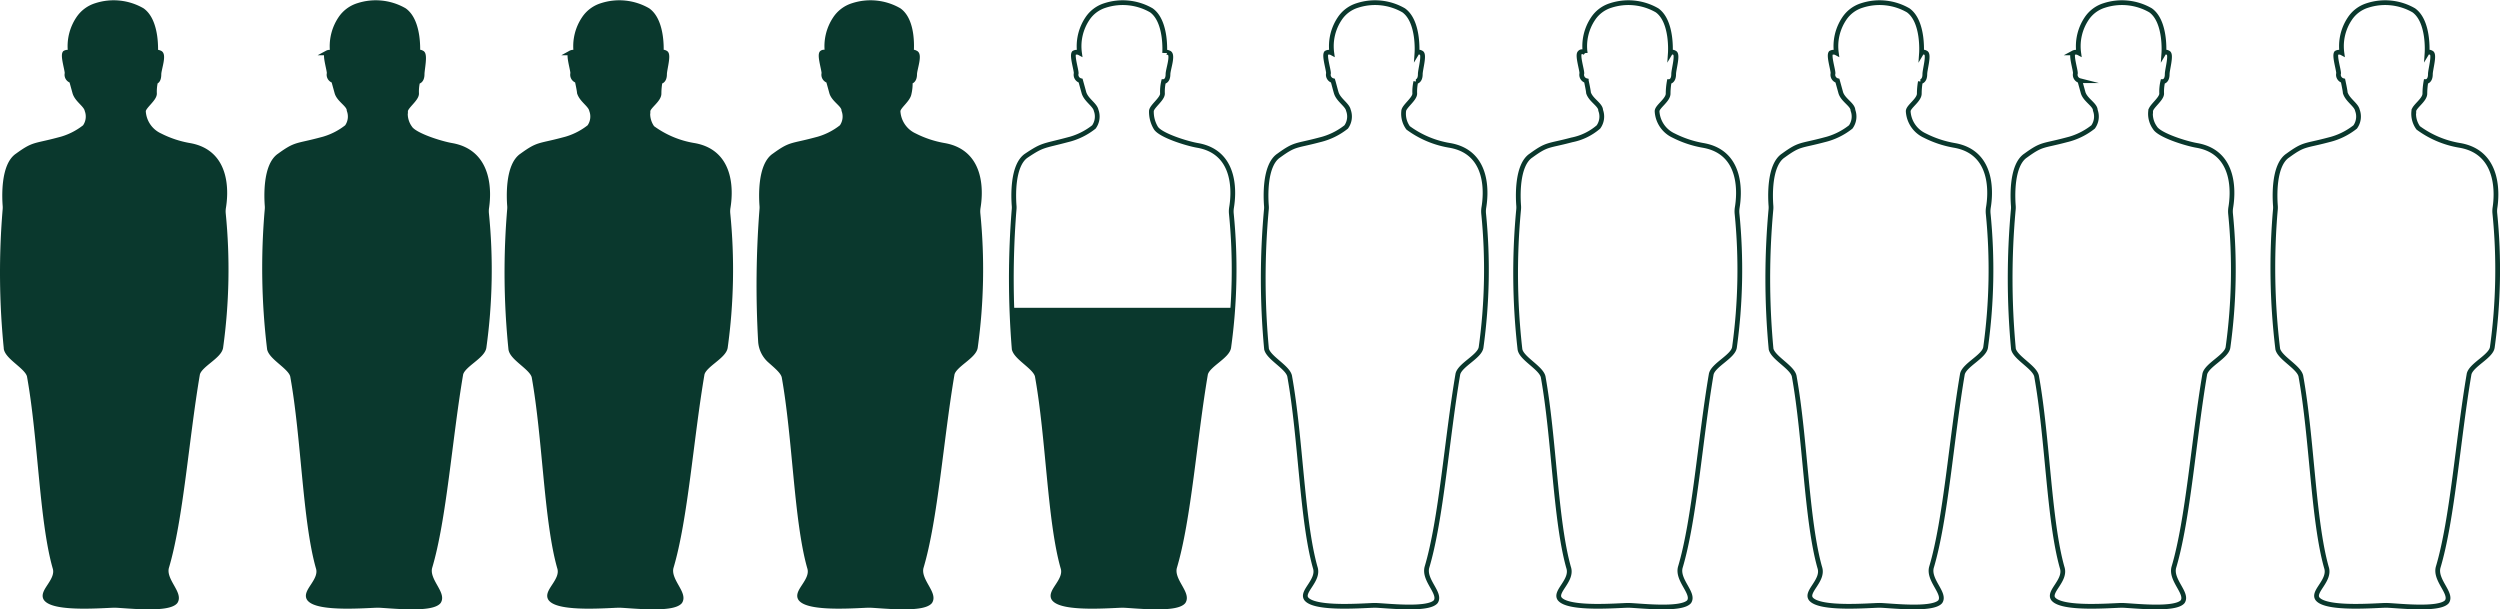
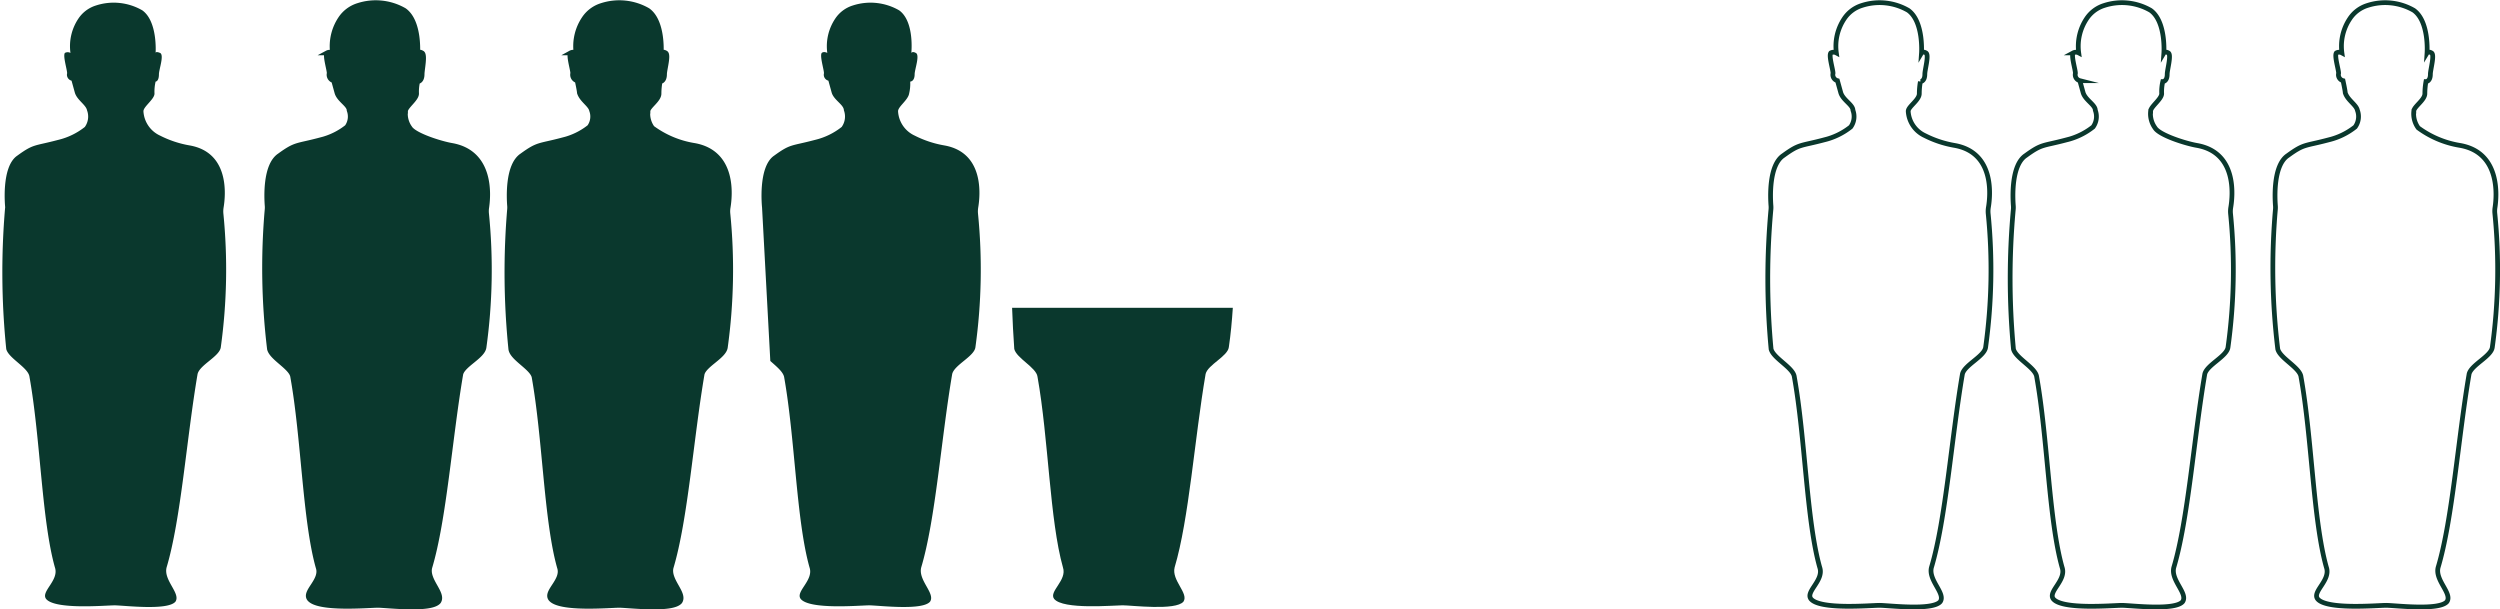
<svg xmlns="http://www.w3.org/2000/svg" width="290.553" height="70.792" viewBox="0 0 290.553 70.792">
  <g id="Group_93" data-name="Group 93" transform="translate(0.277 0.313)">
    <path id="Path_135" data-name="Path 135" d="M48.367,55.032s-.513-4.731,1.414-6.023c1.928-1.4,1.928-1.075,4.756-1.829a7.947,7.947,0,0,0,3.085-1.5,2.073,2.073,0,0,0,.256-1.935c-.127-.646-1.155-1.183-1.414-2.044l-.386-1.4a.709.709,0,0,1-.513-.86c0-.431-.516-2.044-.257-2.366a.677.677,0,0,1,.643,0,5.748,5.748,0,0,1,.906-3.961,3.813,3.813,0,0,1,2.054-1.55,6.652,6.652,0,0,1,5.393.564c1.8,1.291,1.544,4.947,1.544,4.947s0-.215.513,0-.127,1.935-.127,2.473c0,.86-.386.86-.386.86a5.1,5.1,0,0,0-.13,1.4c0,.646-1.284,1.506-1.284,2.044v.022a3.315,3.315,0,0,0,1.934,2.812,12.1,12.1,0,0,0,3.463,1.145c4.658.836,4.148,5.836,3.922,7.191a2.78,2.78,0,0,0-.028.73,65.8,65.8,0,0,1-.3,15.523c-.129,1.075-2.442,2.044-2.7,3.119-1.285,7.529-1.928,16.884-3.6,22.476-.386,1.506,1.671,3.012,1.028,3.98-.9,1.075-6.04.429-7.068.429s-6.94.538-7.968-.752c-.643-.86,1.543-2.152,1.028-3.658-1.543-5.484-1.671-14.947-2.956-22.153-.129-1.075-2.442-2.15-2.7-3.227a87.878,87.878,0,0,1-.13-16.453" transform="translate(-48.04 -31.238)" fill="#0a382d" />
    <path id="Path_136" data-name="Path 136" d="M69.217,55.032S68.7,50.3,70.631,49.009c1.928-1.4,1.928-1.075,4.756-1.829a7.957,7.957,0,0,0,3.085-1.5,2.073,2.073,0,0,0,.256-1.935c0-.646-1.157-1.183-1.414-2.044l-.386-1.4a.709.709,0,0,1-.513-.86c0-.431-.516-2.044-.257-2.366a.677.677,0,0,1,.643,0,5.756,5.756,0,0,1,.906-3.961,3.813,3.813,0,0,1,2.054-1.55,6.656,6.656,0,0,1,5.394.564c1.8,1.291,1.543,4.947,1.543,4.947s.127-.215.513,0,0,1.935,0,2.473c0,.86-.513.86-.513.86a5.161,5.161,0,0,0-.129,1.4c0,.646-1.285,1.506-1.285,2.044a2.781,2.781,0,0,0,.513,1.935c.516.86,3.6,1.829,4.885,2.044,4.693.843,4.238,5.911,4.037,7.22a2.833,2.833,0,0,0-.019.676,65.544,65.544,0,0,1-.291,15.548c-.127,1.075-2.442,2.044-2.7,3.119-1.284,7.529-1.927,16.884-3.6,22.476-.386,1.506,1.671,3.012,1.028,3.98-.9,1.075-6.041.429-7.07.429s-6.94.538-7.968-.752c-.643-.86,1.543-2.152,1.028-3.658-1.543-5.484-1.671-14.947-2.956-22.153-.129-1.075-2.442-2.15-2.7-3.227a78.231,78.231,0,0,1-.257-16.453" transform="translate(-38.43 -31.238)" fill="#0a382d" />
    <path id="Path_137" data-name="Path 137" d="M90.073,55.032s-.514-4.731,1.415-6.023c1.927-1.4,1.927-1.075,4.755-1.829a7.947,7.947,0,0,0,3.085-1.5,2.073,2.073,0,0,0,.256-1.935c-.129-.646-1.155-1.183-1.414-2.044,0-.216-.256-1.4-.256-1.4a.71.71,0,0,1-.514-.86c0-.431-.514-2.044-.259-2.366a.664.664,0,0,1,.643,0,5.743,5.743,0,0,1,.907-3.96,3.8,3.8,0,0,1,2.054-1.551,6.656,6.656,0,0,1,5.394.564c1.8,1.291,1.541,4.947,1.541,4.947s.13-.215.516,0-.13,1.935-.13,2.473c0,.86-.513.86-.513.86a8.026,8.026,0,0,0-.129,1.4c0,.754-1.285,1.506-1.285,2.044a2.781,2.781,0,0,0,.513,1.935,11.228,11.228,0,0,0,4.885,2.044c4.658.836,4.148,5.836,3.922,7.191a2.781,2.781,0,0,0-.028.73,65.8,65.8,0,0,1-.294,15.523c-.13,1.075-2.442,2.044-2.7,3.119-1.285,7.529-1.928,16.884-3.6,22.476-.386,1.506,1.67,3.012,1.028,3.98-.9,1.075-6.04.429-7.068.429s-6.941.538-7.97-.752c-.643-.86,1.543-2.152,1.028-3.658-1.544-5.484-1.671-14.947-2.955-22.153-.259-1.075-2.572-2.15-2.7-3.227a87.754,87.754,0,0,1-.13-16.453" transform="translate(-31.109 -31.238)" fill="#0a382d" />
-     <path id="Path_138" data-name="Path 138" d="M110.936,55.032s-.514-4.731,1.414-6.023c1.927-1.4,1.927-1.075,4.755-1.829a7.947,7.947,0,0,0,3.085-1.5,2.077,2.077,0,0,0,.257-1.935c0-.646-1.157-1.183-1.415-2.044l-.386-1.4a.71.71,0,0,1-.513-.86c0-.431-.516-2.044-.257-2.366.257-.215.643,0,.643,0a5.749,5.749,0,0,1,.907-3.961,3.8,3.8,0,0,1,2.052-1.55,6.656,6.656,0,0,1,5.394.564c1.8,1.291,1.414,4.947,1.414,4.947s.129-.215.514,0c.514.215-.129,1.935-.129,2.473,0,.86-.513.86-.513.86a5.094,5.094,0,0,1-.13,1.4c-.129.754-1.284,1.506-1.284,2.044v.02a3.313,3.313,0,0,0,1.933,2.813,12.129,12.129,0,0,0,3.465,1.145c4.658.836,4.148,5.836,3.921,7.191a2.843,2.843,0,0,0-.028.73,65.644,65.644,0,0,1-.3,15.523c-.127,1.075-2.442,2.044-2.7,3.119-1.284,7.529-1.927,16.884-3.6,22.476-.386,1.506,1.671,3.012,1.028,3.98-.9,1.075-6.041.429-7.07.429s-6.94.538-7.968-.752c-.641-.86,1.543-2.152,1.028-3.658-1.543-5.484-1.67-14.947-2.956-22.153-.146-.612-.919-1.226-1.6-1.838a3.256,3.256,0,0,1-1.136-2.274,113.4,113.4,0,0,1,.171-15.568" transform="translate(-22.647 -31.238)" fill="#0a382d" />
+     <path id="Path_138" data-name="Path 138" d="M110.936,55.032s-.514-4.731,1.414-6.023c1.927-1.4,1.927-1.075,4.755-1.829a7.947,7.947,0,0,0,3.085-1.5,2.077,2.077,0,0,0,.257-1.935c0-.646-1.157-1.183-1.415-2.044l-.386-1.4a.71.71,0,0,1-.513-.86c0-.431-.516-2.044-.257-2.366.257-.215.643,0,.643,0a5.749,5.749,0,0,1,.907-3.961,3.8,3.8,0,0,1,2.052-1.55,6.656,6.656,0,0,1,5.394.564c1.8,1.291,1.414,4.947,1.414,4.947s.129-.215.514,0c.514.215-.129,1.935-.129,2.473,0,.86-.513.86-.513.86a5.094,5.094,0,0,1-.13,1.4c-.129.754-1.284,1.506-1.284,2.044v.02a3.313,3.313,0,0,0,1.933,2.813,12.129,12.129,0,0,0,3.465,1.145c4.658.836,4.148,5.836,3.921,7.191a2.843,2.843,0,0,0-.028.73,65.644,65.644,0,0,1-.3,15.523c-.127,1.075-2.442,2.044-2.7,3.119-1.284,7.529-1.927,16.884-3.6,22.476-.386,1.506,1.671,3.012,1.028,3.98-.9,1.075-6.041.429-7.07.429s-6.94.538-7.968-.752c-.641-.86,1.543-2.152,1.028-3.658-1.543-5.484-1.67-14.947-2.956-22.153-.146-.612-.919-1.226-1.6-1.838" transform="translate(-22.647 -31.238)" fill="#0a382d" />
    <g id="Group_97" data-name="Group 97" transform="translate(117.354 35.462)">
      <path id="Path_139" data-name="Path 139" d="M131.5,55.515c.058,1.608.139,3.208.253,4.785.256,1.077,2.569,2.152,2.7,3.227,1.285,7.206,1.414,16.67,2.956,22.153.514,1.506-1.671,2.8-1.028,3.658,1.028,1.29,6.941.752,7.968.752s6.17.646,7.068-.429c.643-.968-1.414-2.474-1.027-3.98,1.67-5.592,2.314-14.947,3.6-22.476.257-1.075,2.569-2.044,2.7-3.119.222-1.515.362-3.041.463-4.571Z" transform="translate(-131.504 -55.515)" fill="#0a382d" />
    </g>
-     <path id="Path_140" data-name="Path 140" d="M48.348,55.246a2.7,2.7,0,0,0,0-.421c-.072-.923-.254-4.686,1.431-5.817,1.928-1.4,1.928-1.075,4.756-1.829a7.947,7.947,0,0,0,3.085-1.5,2.073,2.073,0,0,0,.256-1.935c-.127-.646-1.155-1.183-1.414-2.044l-.386-1.4a.709.709,0,0,1-.513-.86c0-.431-.516-2.044-.257-2.366a.677.677,0,0,1,.643,0,5.748,5.748,0,0,1,.906-3.961,3.813,3.813,0,0,1,2.054-1.55,6.652,6.652,0,0,1,5.393.564c1.8,1.291,1.544,4.947,1.544,4.947s0-.215.513,0-.127,1.935-.127,2.473c0,.86-.386.86-.386.86a5.1,5.1,0,0,0-.13,1.4c0,.646-1.284,1.506-1.284,2.044v.022a3.315,3.315,0,0,0,1.934,2.812,12.1,12.1,0,0,0,3.463,1.145c4.658.836,4.148,5.836,3.922,7.191a2.78,2.78,0,0,0-.028.73,65.8,65.8,0,0,1-.3,15.523c-.129,1.075-2.442,2.044-2.7,3.119-1.285,7.529-1.928,16.884-3.6,22.476-.386,1.506,1.671,3.012,1.028,3.98-.9,1.075-6.04.429-7.068.429s-6.94.538-7.968-.752c-.643-.86,1.543-2.152,1.028-3.658-1.543-5.484-1.671-14.947-2.956-22.153-.129-1.075-2.442-2.15-2.7-3.227A88.084,88.084,0,0,1,48.348,55.246Z" transform="translate(-48.04 -31.238)" fill="none" stroke="#0a382d" stroke-miterlimit="10" stroke-width="0.552" />
    <path id="Path_141" data-name="Path 141" d="M69.2,55.246a2.529,2.529,0,0,0,0-.421c-.072-.923-.254-4.686,1.431-5.817,1.928-1.4,1.928-1.075,4.756-1.829a7.957,7.957,0,0,0,3.085-1.5,2.073,2.073,0,0,0,.256-1.935c0-.646-1.157-1.183-1.414-2.044l-.386-1.4a.709.709,0,0,1-.513-.86c0-.431-.516-2.044-.257-2.366a.677.677,0,0,1,.643,0,5.756,5.756,0,0,1,.906-3.961,3.813,3.813,0,0,1,2.054-1.55,6.656,6.656,0,0,1,5.394.564c1.8,1.291,1.543,4.947,1.543,4.947s.127-.215.513,0,0,1.935,0,2.473c0,.86-.513.86-.513.86a5.161,5.161,0,0,0-.129,1.4c0,.646-1.285,1.506-1.285,2.044a2.781,2.781,0,0,0,.513,1.935c.516.86,3.6,1.829,4.885,2.044,4.693.843,4.238,5.911,4.037,7.22a2.833,2.833,0,0,0-.019.676,65.543,65.543,0,0,1-.291,15.548c-.127,1.075-2.442,2.044-2.7,3.119-1.284,7.529-1.927,16.884-3.6,22.476-.386,1.506,1.671,3.012,1.028,3.98-.9,1.075-6.041.429-7.07.429s-6.94.538-7.968-.752c-.643-.86,1.543-2.152,1.028-3.658-1.543-5.484-1.671-14.947-2.956-22.153-.129-1.075-2.442-2.15-2.7-3.227A78.264,78.264,0,0,1,69.2,55.246Z" transform="translate(-38.43 -31.238)" fill="none" stroke="#0a382d" stroke-miterlimit="10" stroke-width="0.552" />
    <path id="Path_142" data-name="Path 142" d="M90.054,55.246a2.529,2.529,0,0,0,0-.421c-.073-.923-.256-4.686,1.433-5.817,1.927-1.4,1.927-1.075,4.755-1.829a7.947,7.947,0,0,0,3.085-1.5,2.073,2.073,0,0,0,.256-1.935c-.129-.646-1.155-1.183-1.414-2.044,0-.216-.256-1.4-.256-1.4a.71.71,0,0,1-.514-.86c0-.431-.514-2.044-.259-2.366a.664.664,0,0,1,.643,0,5.744,5.744,0,0,1,.907-3.96,3.8,3.8,0,0,1,2.054-1.551,6.656,6.656,0,0,1,5.394.564c1.8,1.291,1.541,4.947,1.541,4.947s.13-.215.516,0-.13,1.935-.13,2.473c0,.86-.513.86-.513.86a8.027,8.027,0,0,0-.129,1.4c0,.754-1.285,1.506-1.285,2.044a2.781,2.781,0,0,0,.513,1.935,11.228,11.228,0,0,0,4.885,2.044c4.658.836,4.148,5.836,3.922,7.191a2.781,2.781,0,0,0-.028.73,65.8,65.8,0,0,1-.294,15.523c-.13,1.075-2.442,2.044-2.7,3.119-1.285,7.529-1.928,16.884-3.6,22.476-.386,1.506,1.67,3.012,1.028,3.98-.9,1.075-6.04.429-7.068.429s-6.941.538-7.97-.752c-.643-.86,1.543-2.152,1.028-3.658-1.544-5.484-1.671-14.947-2.955-22.153-.259-1.075-2.572-2.15-2.7-3.227A87.956,87.956,0,0,1,90.054,55.246Z" transform="translate(-31.109 -31.238)" fill="none" stroke="#0a382d" stroke-miterlimit="10" stroke-width="0.552" />
-     <path id="Path_143" data-name="Path 143" d="M110.915,55.246a2.38,2.38,0,0,0,0-.421c-.072-.923-.254-4.686,1.433-5.817,1.927-1.4,1.927-1.075,4.755-1.829a7.947,7.947,0,0,0,3.085-1.5,2.078,2.078,0,0,0,.257-1.935c0-.646-1.157-1.183-1.415-2.044l-.386-1.4a.71.71,0,0,1-.513-.86c0-.431-.516-2.044-.257-2.366.257-.215.643,0,.643,0a5.749,5.749,0,0,1,.907-3.961,3.8,3.8,0,0,1,2.052-1.55,6.656,6.656,0,0,1,5.394.564c1.8,1.291,1.414,4.947,1.414,4.947s.129-.215.514,0c.514.215-.129,1.935-.129,2.473,0,.86-.513.86-.513.86a5.093,5.093,0,0,1-.13,1.4c-.129.754-1.284,1.506-1.284,2.044v.02a3.313,3.313,0,0,0,1.932,2.813,12.129,12.129,0,0,0,3.465,1.145c4.658.836,4.148,5.836,3.921,7.191a2.843,2.843,0,0,0-.028.73,65.644,65.644,0,0,1-.3,15.523c-.127,1.075-2.442,2.044-2.7,3.119-1.284,7.529-1.927,16.884-3.6,22.476-.386,1.506,1.671,3.012,1.028,3.98-.9,1.075-6.042.429-7.07.429s-6.94.538-7.968-.752c-.641-.86,1.543-2.152,1.028-3.658-1.543-5.484-1.67-14.947-2.956-22.153-.146-.612-.919-1.226-1.6-1.838a3.256,3.256,0,0,1-1.136-2.274A114.49,114.49,0,0,1,110.915,55.246Z" transform="translate(-22.647 -31.238)" fill="none" stroke="#0a382d" stroke-miterlimit="10" stroke-width="0.552" />
-     <path id="Path_144" data-name="Path 144" d="M131.763,55.246a2.382,2.382,0,0,0,0-.421c-.072-.923-.254-4.686,1.433-5.817,1.927-1.29,1.927-1.075,4.755-1.829a7.927,7.927,0,0,0,3.085-1.5,2.077,2.077,0,0,0,.257-1.935c-.13-.646-1.155-1.183-1.414-2.044l-.386-1.4a.711.711,0,0,1-.514-.86c0-.431-.514-2.044-.257-2.366a.678.678,0,0,1,.643,0,5.749,5.749,0,0,1,.907-3.961,3.8,3.8,0,0,1,2.052-1.55,6.656,6.656,0,0,1,5.394.564c1.8,1.291,1.543,4.947,1.543,4.947s0-.215.514,0-.129,1.935-.129,2.473c0,.86-.514.86-.514.86a5.218,5.218,0,0,0-.127,1.4c0,.646-1.287,1.506-1.287,2.044a3.648,3.648,0,0,0,.514,1.935c.514.86,3.6,1.829,4.883,2.044,4.658.836,4.15,5.834,3.922,7.19a2.806,2.806,0,0,0-.028.733,65.555,65.555,0,0,1-.3,15.522c-.129,1.075-2.442,2.044-2.7,3.119-1.285,7.529-1.93,16.884-3.6,22.476-.387,1.506,1.67,3.012,1.027,3.98-.9,1.075-6.04.429-7.068.429s-6.94.538-7.968-.752c-.643-.86,1.543-2.152,1.028-3.658-1.543-5.484-1.671-14.947-2.956-22.153-.129-1.075-2.442-2.15-2.7-3.227A101.111,101.111,0,0,1,131.763,55.246Z" transform="translate(-14.178 -31.238)" fill="none" stroke="#0a382d" stroke-miterlimit="10" stroke-width="0.552" />
-     <path id="Path_145" data-name="Path 145" d="M152.631,55.246a2.382,2.382,0,0,0,0-.421c-.072-.923-.254-4.686,1.433-5.817,1.927-1.4,1.927-1.075,4.755-1.829a7.927,7.927,0,0,0,3.085-1.5,2.077,2.077,0,0,0,.257-1.935c-.127-.646-1.155-1.183-1.414-2.044-.129-.431-.257-.968-.386-1.4a.711.711,0,0,1-.514-.86c0-.431-.514-2.044-.256-2.366a.675.675,0,0,1,.641,0,5.749,5.749,0,0,1,.907-3.961,3.8,3.8,0,0,1,2.054-1.55,6.653,6.653,0,0,1,5.393.564c1.8,1.291,1.543,4.947,1.543,4.947s.129-.215.514,0-.127,1.935-.127,2.473c0,.86-.516.86-.516.86a5.217,5.217,0,0,0-.127,1.4c0,.646-1.287,1.506-1.287,2.044a2.777,2.777,0,0,0,.516,1.935,11.224,11.224,0,0,0,4.882,2.044c4.658.836,4.15,5.834,3.922,7.19a2.805,2.805,0,0,0-.028.733,65.632,65.632,0,0,1-.294,15.522c-.13,1.075-2.442,2.044-2.7,3.119-1.285,7.529-1.927,16.884-3.6,22.476-.384,1.506,1.673,3.012,1.028,3.98-.9,1.075-6.042.429-7.068.429s-6.941.538-7.97-.752c-.643-.86,1.542-2.152,1.028-3.658-1.541-5.484-1.671-14.947-2.956-22.153-.129-1.075-2.442-2.15-2.7-3.227A88.146,88.146,0,0,1,152.631,55.246Z" transform="translate(-5.725 -31.238)" fill="none" stroke="#0a382d" stroke-miterlimit="10" stroke-width="0.552" />
-     <path id="Path_146" data-name="Path 146" d="M173.475,55.295a2.643,2.643,0,0,0,.006-.469c-.072-.923-.253-4.686,1.433-5.817,1.927-1.4,1.927-1.075,4.755-1.829a6.689,6.689,0,0,0,3.085-1.5,2.073,2.073,0,0,0,.257-1.935c0-.646-1.155-1.183-1.414-2.044,0-.216-.257-1.4-.257-1.4a.708.708,0,0,1-.513-.86c0-.431-.516-2.044-.259-2.366s.643,0,.643,0a5.74,5.74,0,0,1,.907-3.961,3.81,3.81,0,0,1,2.052-1.55,6.66,6.66,0,0,1,5.4.564c1.8,1.291,1.541,4.947,1.541,4.947s.129-.215.514,0-.129,1.935-.129,2.473c0,.86-.513.86-.513.86a7.939,7.939,0,0,0-.13,1.4c0,.754-1.284,1.506-1.284,2.044v.022a3.316,3.316,0,0,0,1.933,2.812,12.129,12.129,0,0,0,3.465,1.145c4.658.836,4.148,5.836,3.921,7.191a2.844,2.844,0,0,0-.028.73,65.72,65.72,0,0,1-.294,15.523c-.129,1.075-2.442,2.044-2.7,3.119-1.284,7.529-1.927,16.884-3.6,22.476-.386,1.506,1.671,3.012,1.028,3.98-.9,1.075-6.04.429-7.068.429s-6.941.538-7.97-.752c-.641-.86,1.544-2.152,1.028-3.658-1.541-5.484-1.67-14.947-2.955-22.153-.259-1.075-2.571-2.15-2.7-3.227A78.24,78.24,0,0,1,173.475,55.295Z" transform="translate(2.742 -31.238)" fill="none" stroke="#0a382d" stroke-miterlimit="10" stroke-width="0.552" />
    <path id="Path_147" data-name="Path 147" d="M194.338,55.246a2.7,2.7,0,0,0,0-.421c-.073-.923-.254-4.686,1.431-5.817,1.928-1.4,1.928-1.075,4.756-1.829a7.947,7.947,0,0,0,3.085-1.5,2.073,2.073,0,0,0,.256-1.935c0-.646-1.155-1.183-1.414-2.044l-.386-1.4a.709.709,0,0,1-.513-.86c0-.431-.516-2.044-.257-2.366a.677.677,0,0,1,.643,0,5.748,5.748,0,0,1,.906-3.961,3.814,3.814,0,0,1,2.054-1.55,6.652,6.652,0,0,1,5.393.564c1.8,1.291,1.544,4.947,1.544,4.947s.127-.215.513,0-.127,1.935-.127,2.473c0,.86-.516.86-.516.86a8.114,8.114,0,0,0-.127,1.4c0,.754-1.287,1.506-1.287,2.044v.02a3.323,3.323,0,0,0,1.934,2.813,12.129,12.129,0,0,0,3.465,1.145c4.658.836,4.148,5.834,3.921,7.19a2.869,2.869,0,0,0-.028.733,65.556,65.556,0,0,1-.294,15.522c-.129,1.075-2.442,2.044-2.7,3.119-1.284,7.529-1.928,16.884-3.6,22.476-.386,1.506,1.671,3.012,1.028,3.98-.9,1.075-6.04.429-7.068.429s-6.941.538-7.97-.752c-.643-.86,1.544-2.152,1.028-3.658-1.541-5.484-1.671-14.947-2.955-22.153-.13-1.075-2.442-2.15-2.7-3.227A88.025,88.025,0,0,1,194.338,55.246Z" transform="translate(11.207 -31.238)" fill="none" stroke="#0a382d" stroke-miterlimit="10" stroke-width="0.552" />
    <path id="Path_148" data-name="Path 148" d="M215.191,55.246a2.528,2.528,0,0,0,0-.421c-.072-.923-.254-4.686,1.432-5.817,1.928-1.4,1.928-1.075,4.756-1.829a7.947,7.947,0,0,0,3.085-1.5,2.073,2.073,0,0,0,.256-1.935c0-.646-1.155-1.183-1.414-2.044l-.386-1.4a.709.709,0,0,1-.513-.86c0-.431-.516-2.044-.257-2.366a.678.678,0,0,1,.643,0,5.756,5.756,0,0,1,.906-3.961,3.813,3.813,0,0,1,2.054-1.55,6.656,6.656,0,0,1,5.394.564c1.8,1.291,1.543,4.947,1.543,4.947s.127-.215.513,0-.127,1.935-.127,2.473c0,.86-.514.86-.514.86a5.161,5.161,0,0,0-.129,1.4c0,.646-1.285,1.506-1.285,2.044a2.775,2.775,0,0,0,.514,1.935c.513.86,3.6,1.829,4.883,2.044,4.658.836,4.148,5.834,3.921,7.19a2.869,2.869,0,0,0-.028.733,65.555,65.555,0,0,1-.294,15.522c-.129,1.075-2.442,2.044-2.7,3.119-1.284,7.529-1.928,16.884-3.6,22.476-.386,1.506,1.671,3.012,1.028,3.98-.9,1.075-6.04.429-7.068.429s-6.941.538-7.97-.752c-.641-.86,1.544-2.152,1.028-3.658-1.541-5.484-1.67-14.947-2.955-22.153-.129-1.075-2.442-2.15-2.7-3.227A88.151,88.151,0,0,1,215.191,55.246Z" transform="translate(18.522 -31.238)" fill="none" stroke="#0a382d" stroke-miterlimit="10" stroke-width="0.552" />
    <path id="Path_149" data-name="Path 149" d="M236.023,55.246a2.528,2.528,0,0,0,0-.421c-.072-.923-.254-4.686,1.433-5.817,1.927-1.4,1.927-1.075,4.755-1.829a7.947,7.947,0,0,0,3.085-1.5,2.073,2.073,0,0,0,.256-1.935c-.127-.646-1.155-1.183-1.414-2.044,0-.216-.256-1.4-.256-1.4a.71.71,0,0,1-.514-.86c0-.431-.514-2.044-.259-2.366a.677.677,0,0,1,.643,0,5.741,5.741,0,0,1,.909-3.961,3.8,3.8,0,0,1,2.052-1.55,6.657,6.657,0,0,1,5.394.564c1.8,1.291,1.541,4.947,1.541,4.947s.13-.215.516,0-.13,1.935-.13,2.473c0,.86-.513.86-.513.86a8.029,8.029,0,0,0-.129,1.4c0,.754-1.285,1.506-1.285,2.044a2.781,2.781,0,0,0,.513,1.935,11.227,11.227,0,0,0,4.885,2.044c4.693.843,4.237,5.911,4.039,7.22a2.686,2.686,0,0,0-.019.676,65.624,65.624,0,0,1-.292,15.548c-.127,1.075-2.442,2.044-2.7,3.119-1.284,7.529-1.927,16.884-3.6,22.476-.386,1.506,1.671,3.012,1.028,3.98-.9,1.075-6.042.429-7.07.429s-6.94.538-7.968-.752c-.641-.86,1.542-2.152,1.028-3.658-1.543-5.484-1.67-14.947-2.956-22.153-.127-1.075-2.441-2.15-2.7-3.227A78.268,78.268,0,0,1,236.023,55.246Z" transform="translate(28.151 -31.238)" fill="none" stroke="#0a382d" stroke-miterlimit="10" stroke-width="0.552" />
  </g>
</svg>